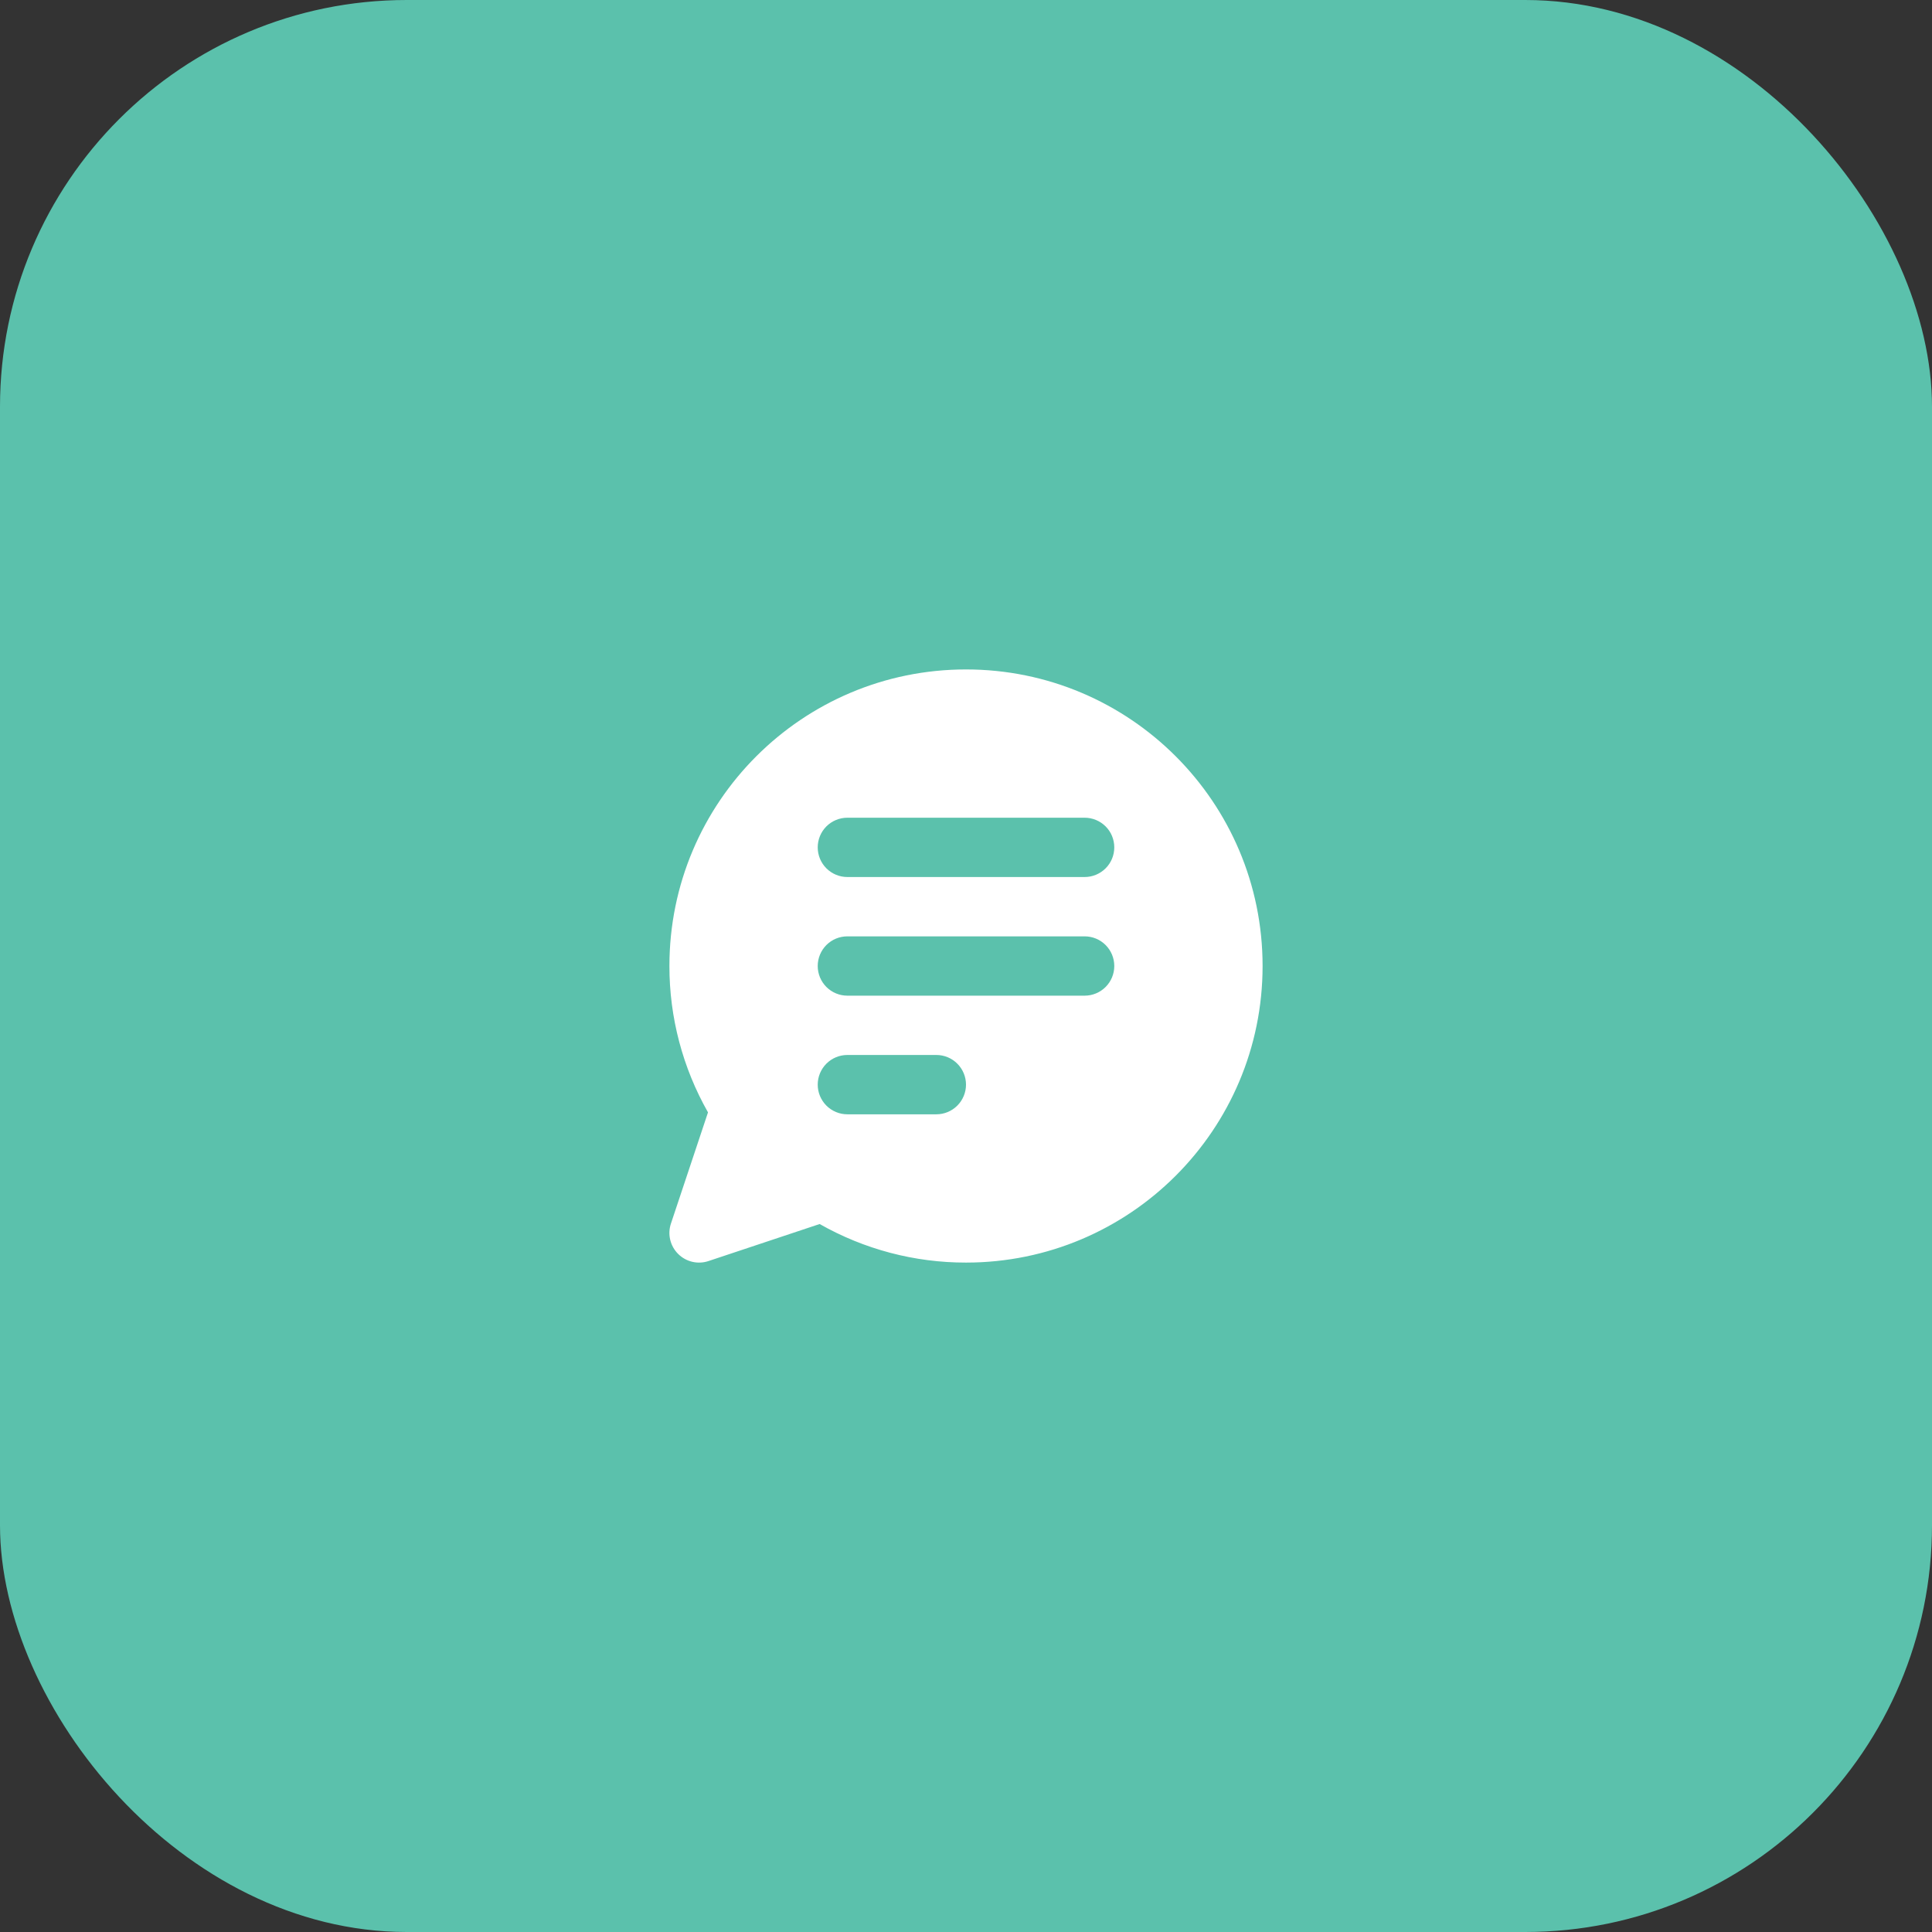
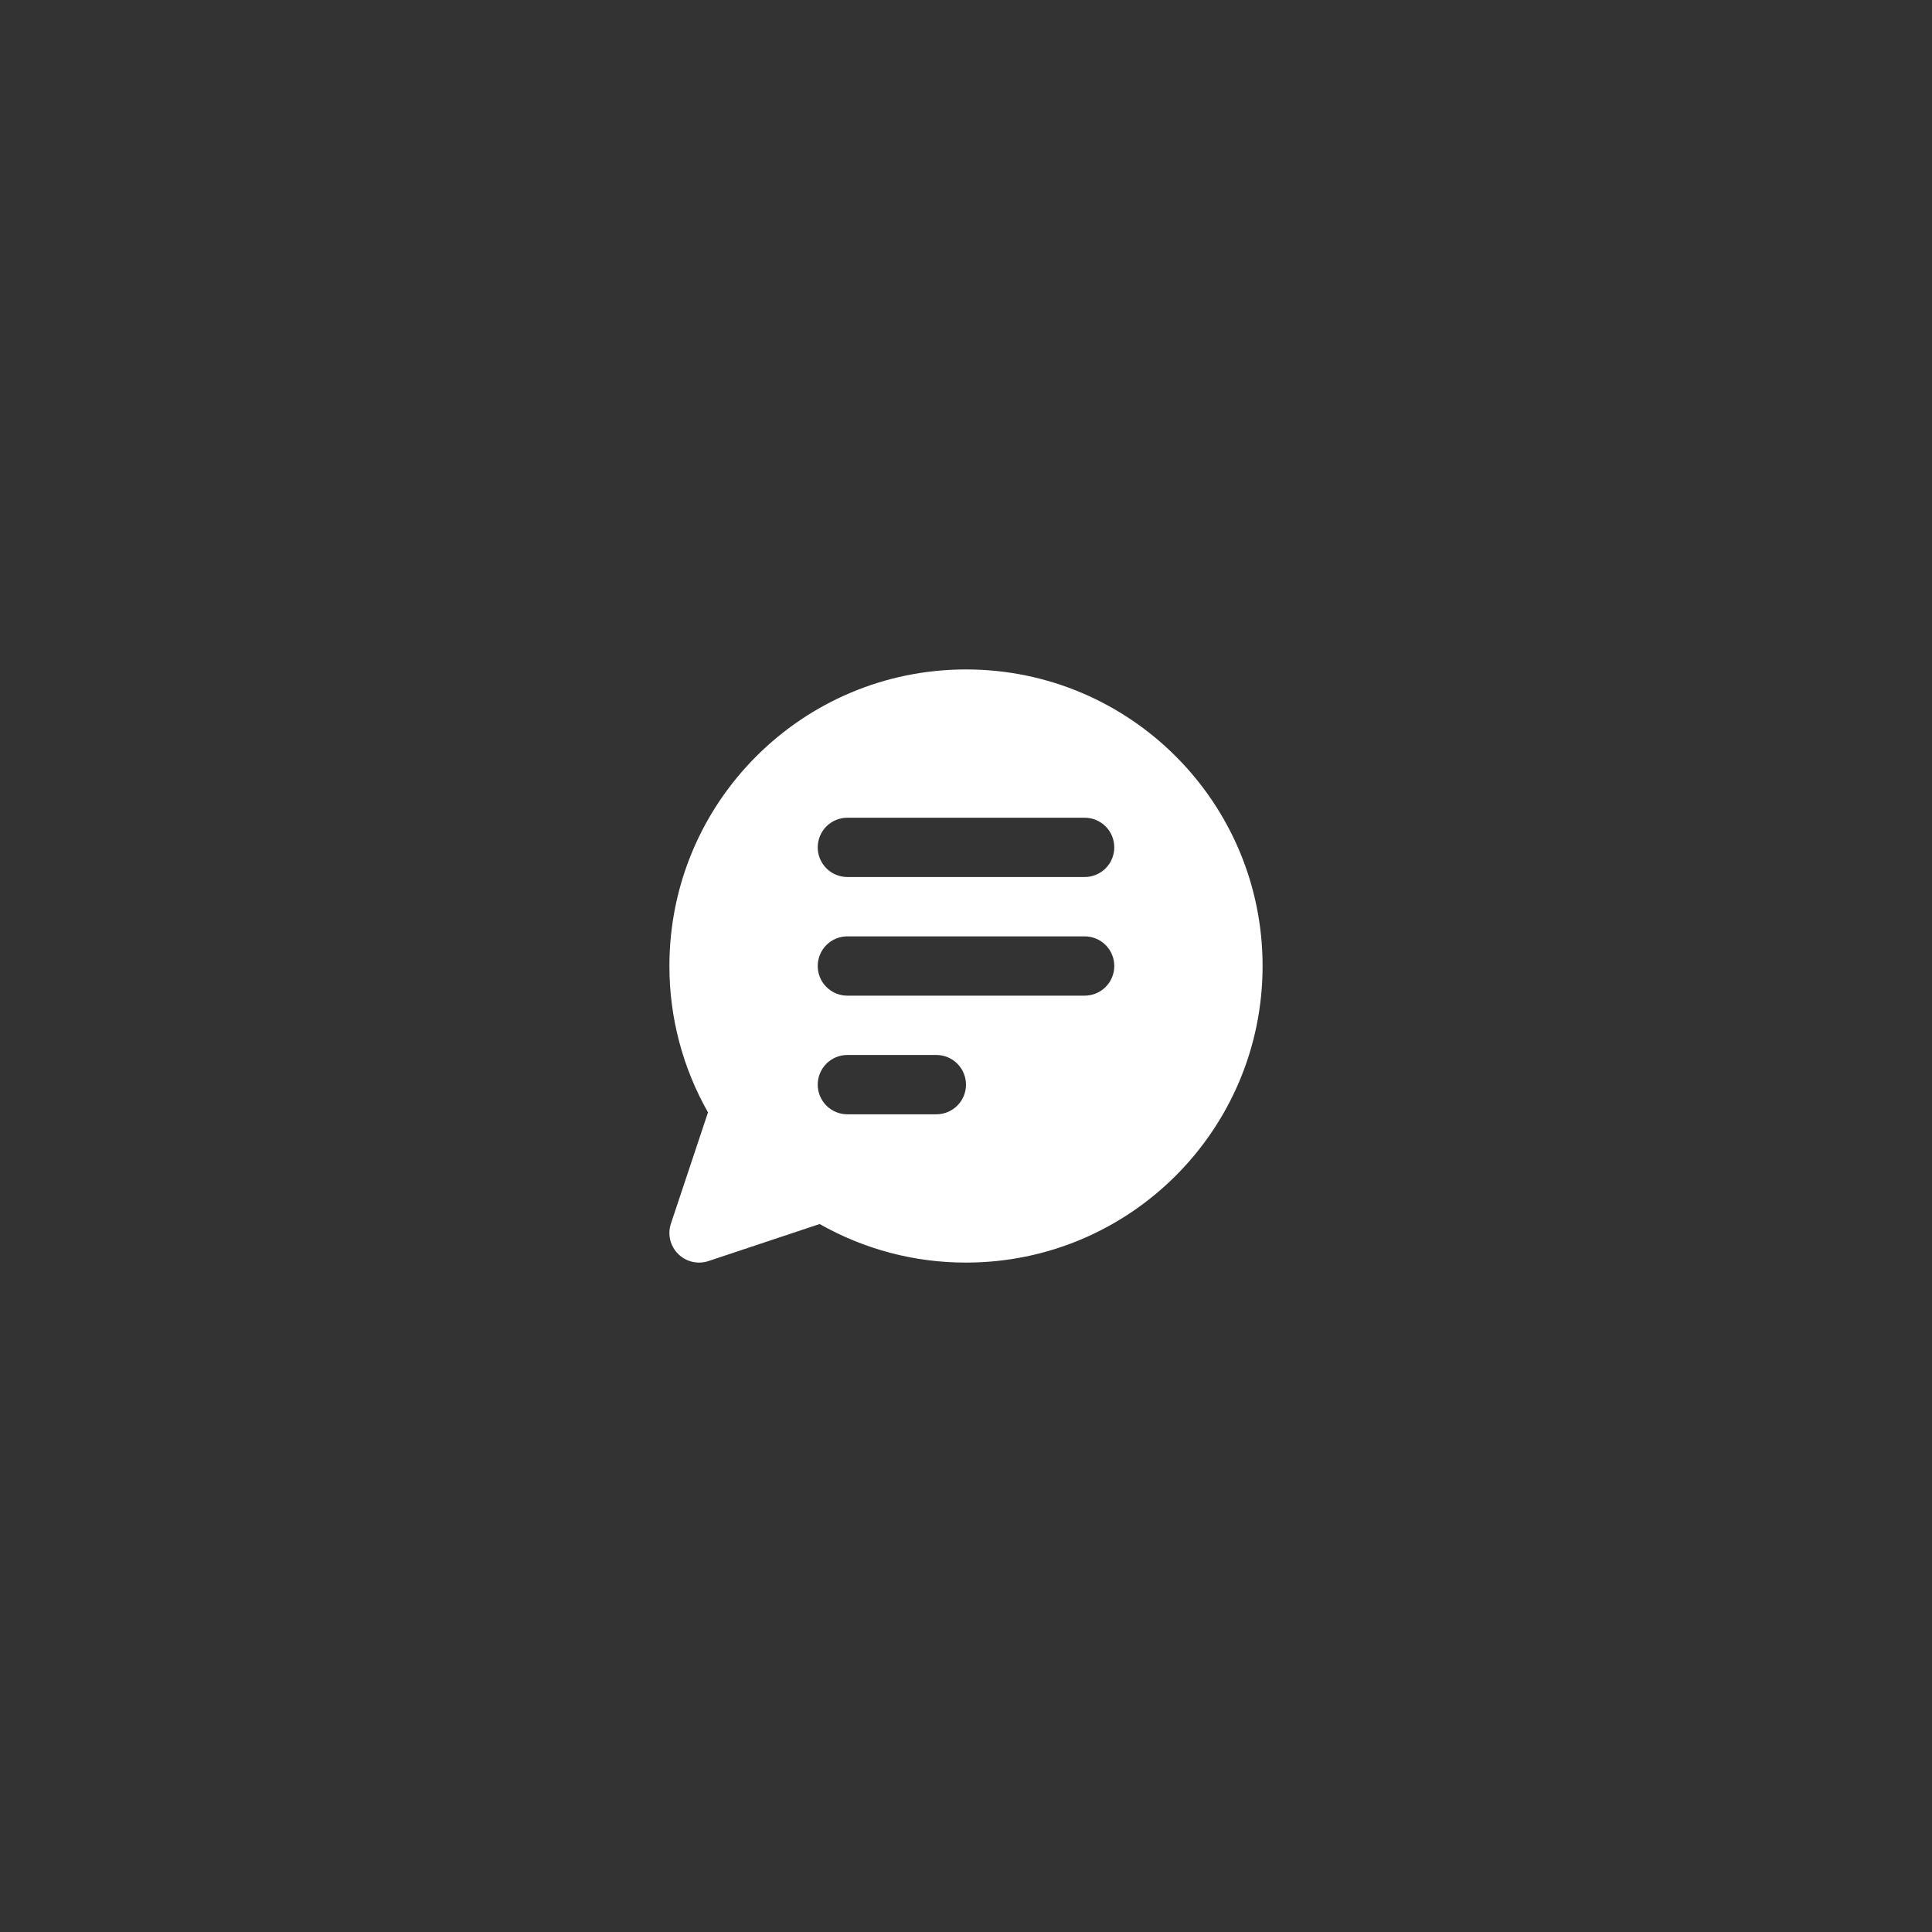
<svg xmlns="http://www.w3.org/2000/svg" width="76" height="76" viewBox="0 0 76 76" fill="none">
  <rect x="0" y="0" width="76" height="76" fill="#333333" stroke="none" />
-   <rect width="76" height="76" rx="16" fill="#5BC1AC" />
  <path fill-rule="evenodd" clip-rule="evenodd" d="M26.333 38C26.333 31.557 31.557 26.334 38 26.334C44.444 26.334 49.667 31.557 49.667 38C49.667 44.444 44.444 49.667 38 49.667C35.982 49.67 33.998 49.147 32.243 48.15L27.869 49.607C27.663 49.676 27.443 49.686 27.232 49.636C27.021 49.586 26.828 49.479 26.675 49.325C26.521 49.172 26.414 48.979 26.364 48.769C26.314 48.558 26.324 48.337 26.393 48.132L27.851 43.758C26.854 42.003 26.331 40.019 26.333 38ZM33.333 32.167C33.024 32.167 32.727 32.29 32.508 32.508C32.29 32.727 32.167 33.024 32.167 33.334C32.167 33.643 32.29 33.94 32.508 34.158C32.727 34.377 33.024 34.5 33.333 34.5H42.667C42.976 34.5 43.273 34.377 43.492 34.158C43.711 33.94 43.833 33.643 43.833 33.334C43.833 33.024 43.711 32.727 43.492 32.508C43.273 32.29 42.976 32.167 42.667 32.167H33.333ZM33.333 36.834C33.024 36.834 32.727 36.956 32.508 37.175C32.29 37.394 32.167 37.691 32.167 38C32.167 38.31 32.29 38.606 32.508 38.825C32.727 39.044 33.024 39.167 33.333 39.167H42.667C42.976 39.167 43.273 39.044 43.492 38.825C43.711 38.606 43.833 38.31 43.833 38C43.833 37.691 43.711 37.394 43.492 37.175C43.273 36.956 42.976 36.834 42.667 36.834H33.333ZM33.333 41.5C33.024 41.5 32.727 41.623 32.508 41.842C32.29 42.061 32.167 42.357 32.167 42.667C32.167 42.976 32.29 43.273 32.508 43.492C32.727 43.711 33.024 43.834 33.333 43.834H36.833C37.143 43.834 37.44 43.711 37.658 43.492C37.877 43.273 38 42.976 38 42.667C38 42.357 37.877 42.061 37.658 41.842C37.44 41.623 37.143 41.5 36.833 41.5H33.333Z" fill="white" />
</svg>